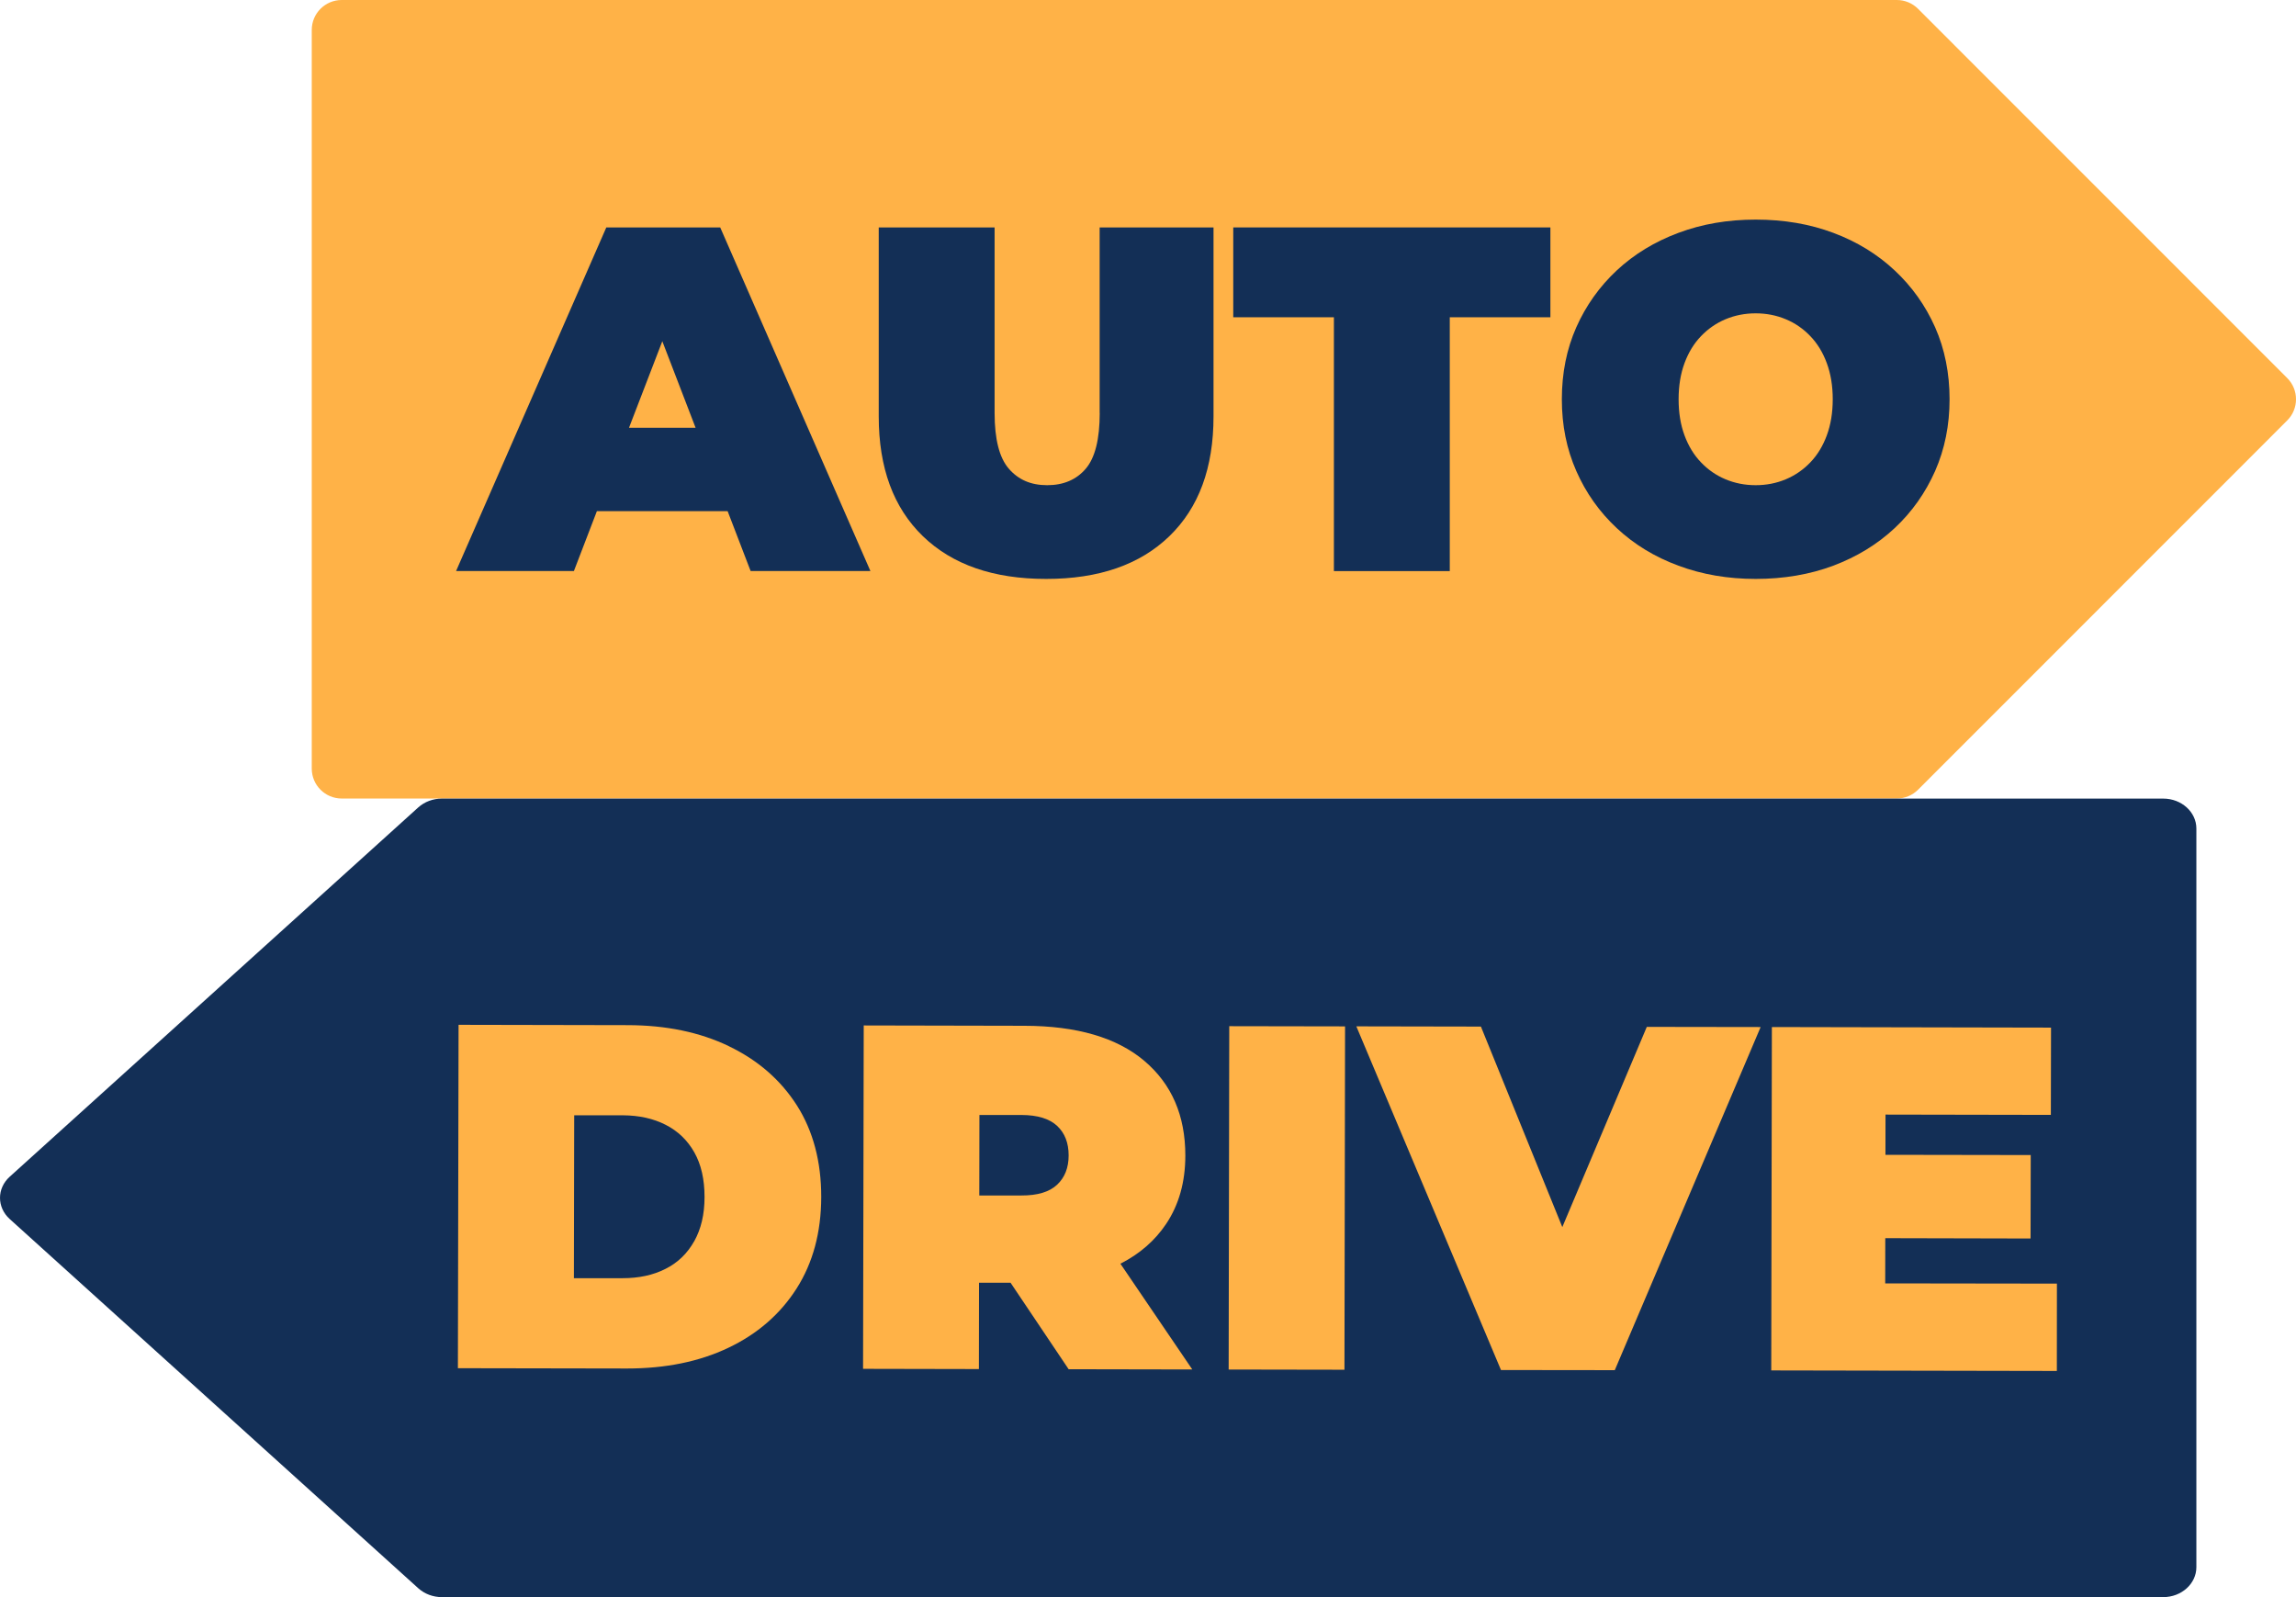
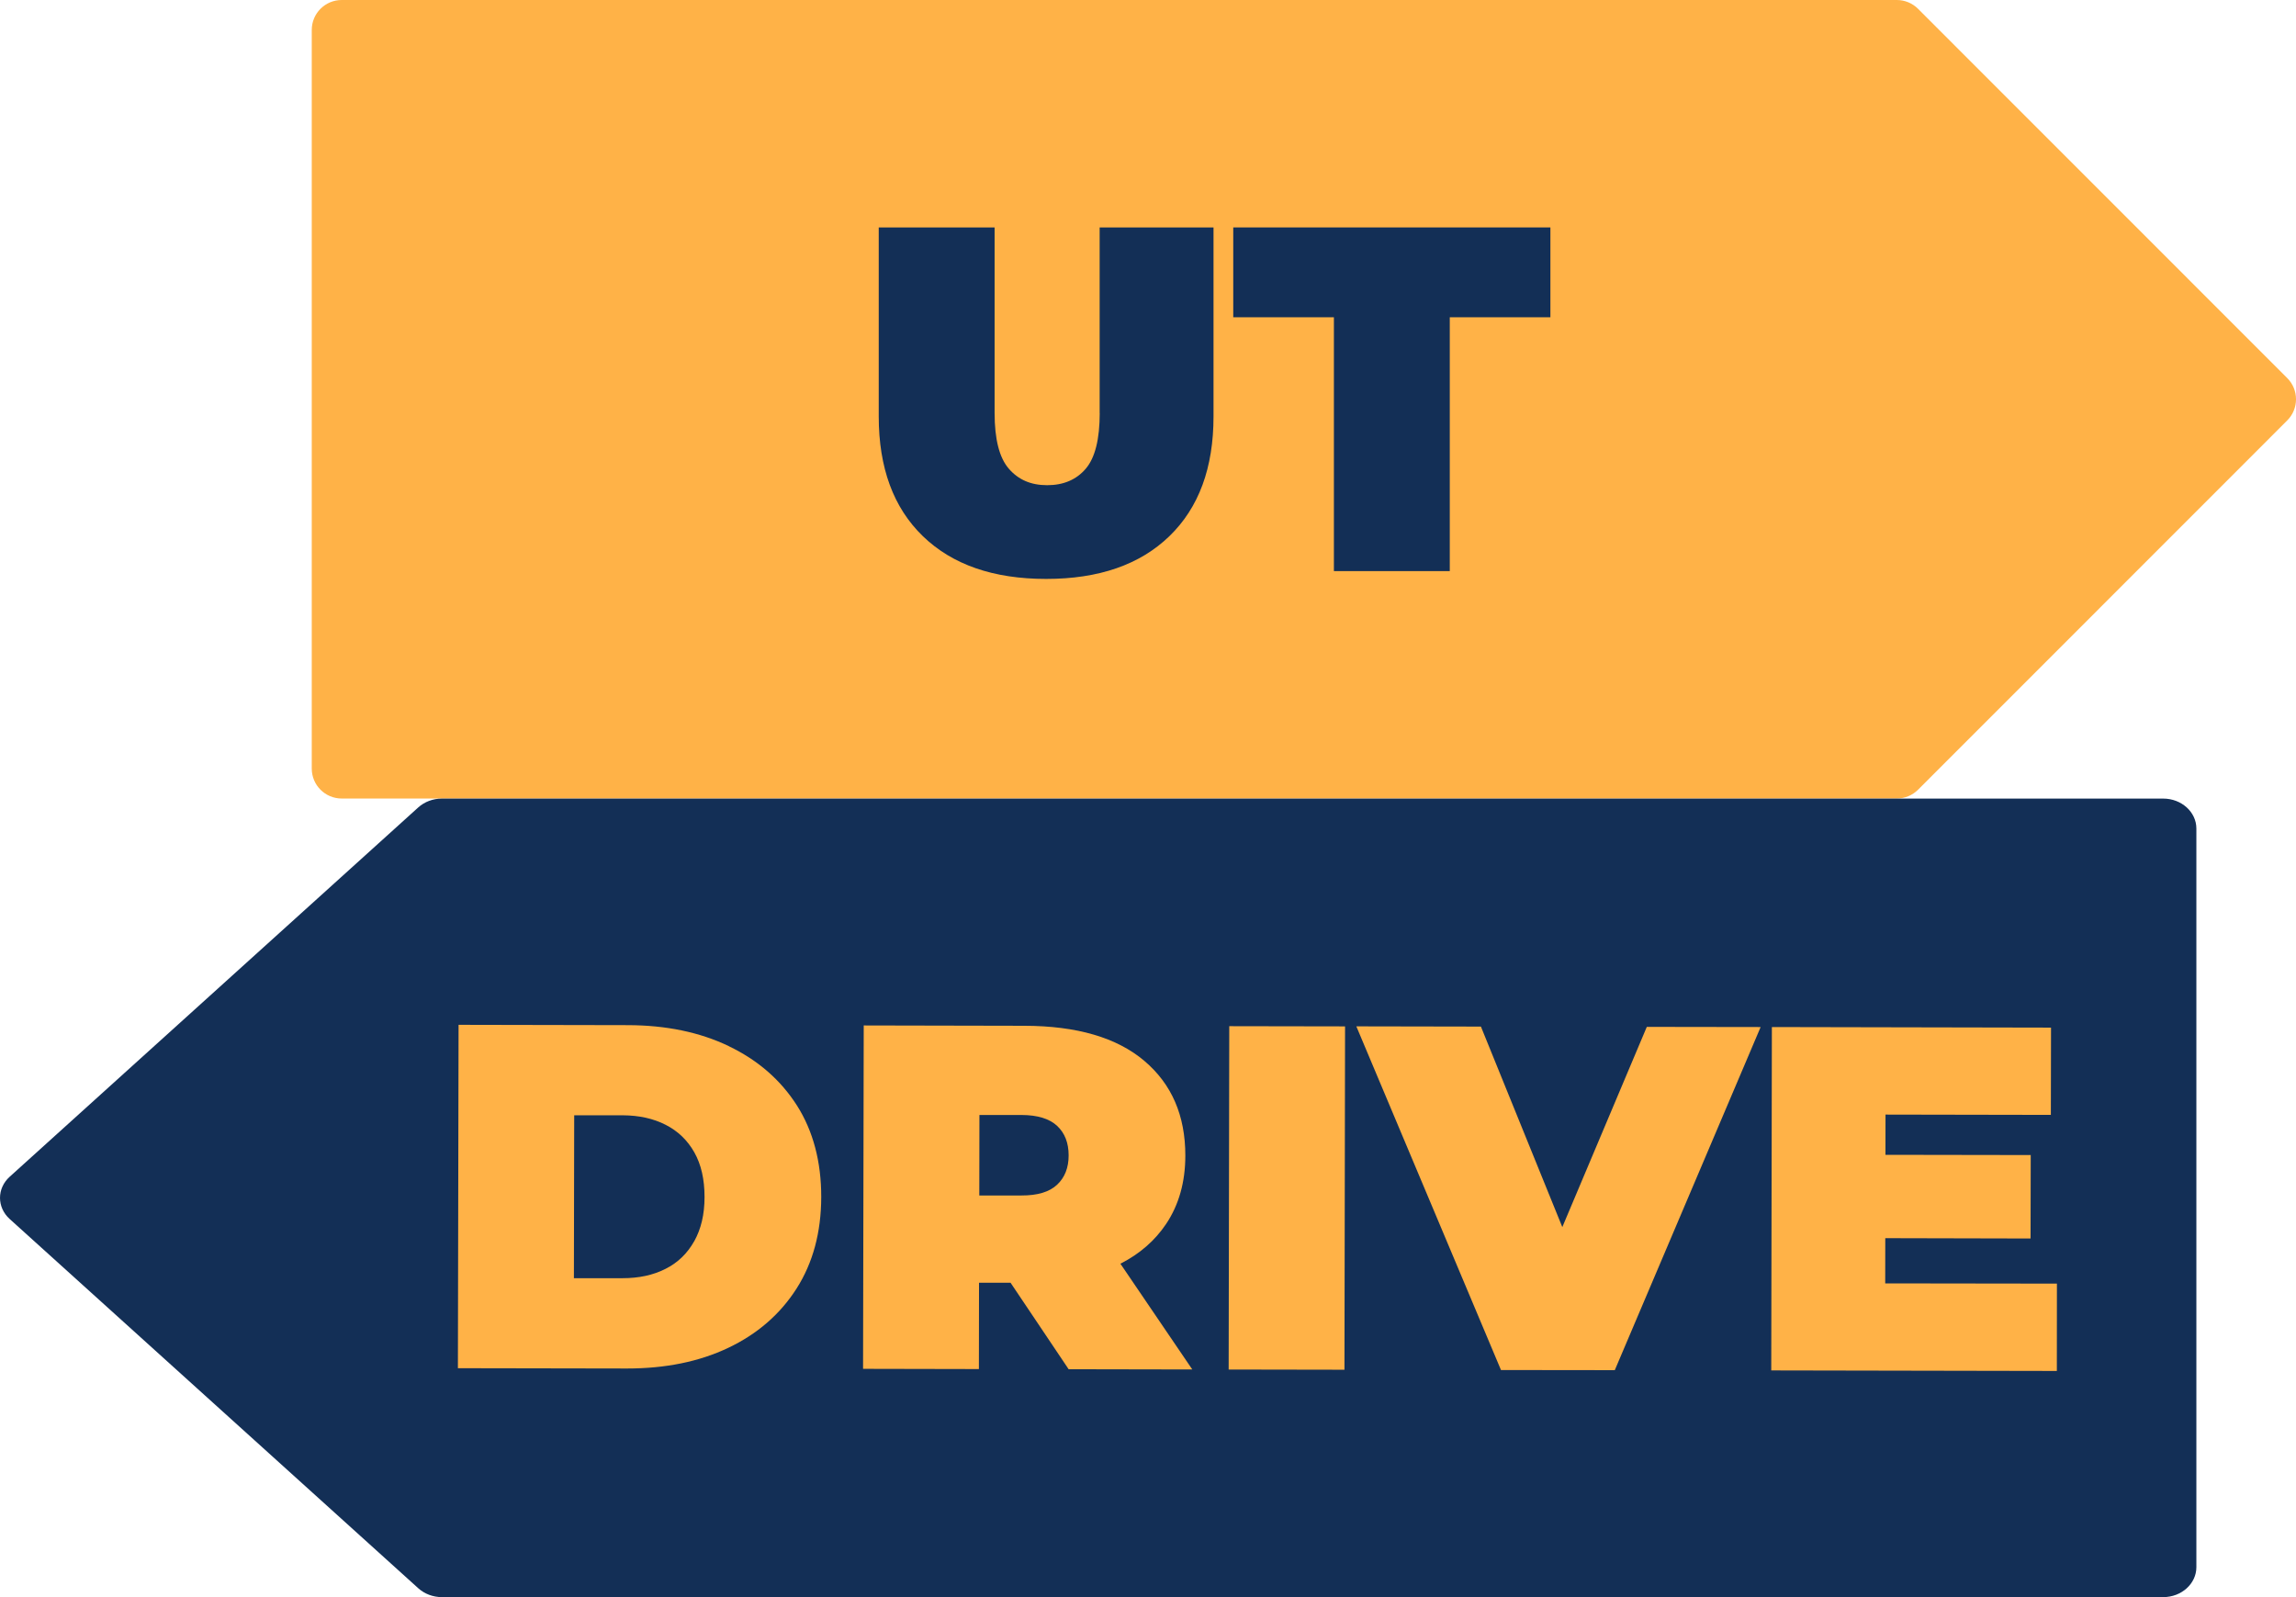
<svg xmlns="http://www.w3.org/2000/svg" width="69" height="48" viewBox="0 0 69 48" fill="none">
  <g clip-path="url(#clip0_54666_659)">
    <path d="M68.737 12.635L57.641 23.735C57.473 23.903 57.243 23.999 57.005 23.999H10.269C9.772 23.999 9.369 23.596 9.369 23.099V0.9C9.369 0.403 9.772 0 10.269 0H57.005C57.243 0 57.473 0.096 57.641 0.264L68.737 11.363C69.088 11.714 69.088 12.285 68.737 12.635Z" fill="#FFB247" />
    <path d="M0.292 36.637L12.573 47.736C12.761 47.904 13.013 48 13.279 48H65.01C65.559 48 66.006 47.597 66.006 47.1V24.901C66.006 24.404 65.559 24.001 65.01 24.001H13.277C13.013 24.001 12.758 24.097 12.571 24.265L0.292 35.365C-0.097 35.715 -0.097 36.286 0.292 36.637Z" fill="#132F56" />
-     <path d="M18.221 6.835L13.706 17.162H17.247L17.938 15.362H21.867L22.558 17.162H26.158L21.644 6.835H18.221ZM18.903 12.856L19.904 10.255L20.904 12.856H18.905H18.903Z" fill="#132F56" />
    <path d="M33.049 12.412C33.049 13.199 32.91 13.758 32.629 14.087C32.348 14.416 31.962 14.582 31.47 14.582C30.978 14.582 30.603 14.416 30.318 14.087C30.032 13.758 29.89 13.199 29.89 12.412V6.835H26.408V12.515C26.408 14.059 26.849 15.258 27.735 16.115C28.621 16.972 29.855 17.399 31.439 17.399C33.023 17.399 34.256 16.972 35.142 16.115C36.028 15.258 36.469 14.061 36.469 12.515V6.835H33.047V12.412H33.049Z" fill="#132F56" />
    <path d="M37.062 9.535H40.087V17.164H43.569V9.535H46.593V6.835H37.062V9.535Z" fill="#132F56" />
-     <path d="M58.155 9.837C57.864 9.182 57.459 8.613 56.938 8.126C56.417 7.639 55.803 7.262 55.095 6.998C54.387 6.732 53.609 6.6 52.764 6.6C51.919 6.6 51.154 6.732 50.441 6.998C49.728 7.264 49.111 7.639 48.588 8.126C48.067 8.613 47.661 9.184 47.371 9.837C47.081 10.492 46.937 11.212 46.937 11.999C46.937 12.787 47.081 13.495 47.371 14.155C47.661 14.815 48.067 15.386 48.588 15.873C49.109 16.36 49.725 16.737 50.441 17.001C51.154 17.267 51.929 17.399 52.764 17.399C53.599 17.399 54.387 17.267 55.095 17.001C55.803 16.734 56.417 16.36 56.938 15.873C57.459 15.386 57.864 14.812 58.155 14.155C58.445 13.495 58.589 12.777 58.589 11.999C58.589 11.222 58.445 10.492 58.155 9.837ZM54.9 13.084C54.783 13.403 54.617 13.675 54.406 13.895C54.195 14.116 53.947 14.287 53.669 14.404C53.388 14.522 53.086 14.582 52.762 14.582C52.438 14.582 52.135 14.522 51.854 14.404C51.574 14.287 51.329 14.116 51.118 13.895C50.906 13.675 50.741 13.403 50.623 13.084C50.505 12.765 50.446 12.403 50.446 11.999C50.446 11.596 50.505 11.234 50.623 10.915C50.741 10.595 50.906 10.324 51.118 10.104C51.329 9.883 51.576 9.712 51.854 9.595C52.135 9.477 52.438 9.417 52.762 9.417C53.086 9.417 53.388 9.477 53.669 9.595C53.95 9.712 54.195 9.883 54.406 10.104C54.617 10.324 54.783 10.595 54.9 10.915C55.018 11.234 55.078 11.596 55.078 11.999C55.078 12.403 55.018 12.765 54.9 13.084Z" fill="#132F56" />
    <path d="M21.903 31.441C21.029 31.021 20.016 30.812 18.867 30.81L13.781 30.8L13.761 41.12L18.847 41.129C19.997 41.129 21.01 40.925 21.886 40.508C22.762 40.092 23.446 39.497 23.938 38.727C24.43 37.956 24.677 37.04 24.68 35.979C24.682 34.918 24.437 33.989 23.948 33.221C23.458 32.454 22.776 31.861 21.9 31.441H21.903ZM20.861 37.306C20.655 37.673 20.367 37.952 19.997 38.136C19.627 38.324 19.198 38.415 18.706 38.415H17.247L17.256 33.519H18.715C19.207 33.522 19.637 33.617 20.004 33.805C20.372 33.992 20.66 34.268 20.866 34.633C21.072 34.997 21.173 35.444 21.173 35.974C21.173 36.505 21.067 36.939 20.861 37.309V37.306Z" fill="#FFB247" />
    <path d="M35.044 36.785C35.428 36.212 35.622 35.525 35.622 34.729C35.622 33.529 35.214 32.581 34.388 31.882C33.563 31.184 32.36 30.831 30.779 30.829L25.957 30.819L25.937 41.139L29.418 41.146L29.422 38.552H30.37L32.115 41.151L35.831 41.158L33.671 37.98C34.249 37.685 34.708 37.287 35.044 36.785ZM31.77 33.838C32 34.054 32.115 34.349 32.115 34.724C32.115 35.098 31.998 35.391 31.767 35.607C31.537 35.823 31.179 35.931 30.697 35.929H29.43L29.434 33.51H30.702C31.184 33.512 31.539 33.622 31.77 33.838Z" fill="#FFB247" />
    <path d="M36.942 30.841L36.924 41.16L40.404 41.166L40.422 30.847L36.942 30.841Z" fill="#FFB247" />
    <path d="M46.951 36.879L44.505 30.853L40.761 30.846L45.108 41.175L48.528 41.179L52.911 30.867L49.49 30.862L46.951 36.879Z" fill="#FFB247" />
    <path d="M56.655 38.571L56.657 37.212L61.023 37.222L61.028 34.714L56.662 34.707L56.664 33.498L61.633 33.507L61.638 30.884L53.249 30.867L53.23 41.187L61.813 41.203L61.815 38.578L56.655 38.571Z" fill="#FFB247" />
  </g>
  <defs>
    <clipPath id="clip0_54666_659">
      <rect width="69" height="48" fill="white" />
    </clipPath>
  </defs>
</svg>